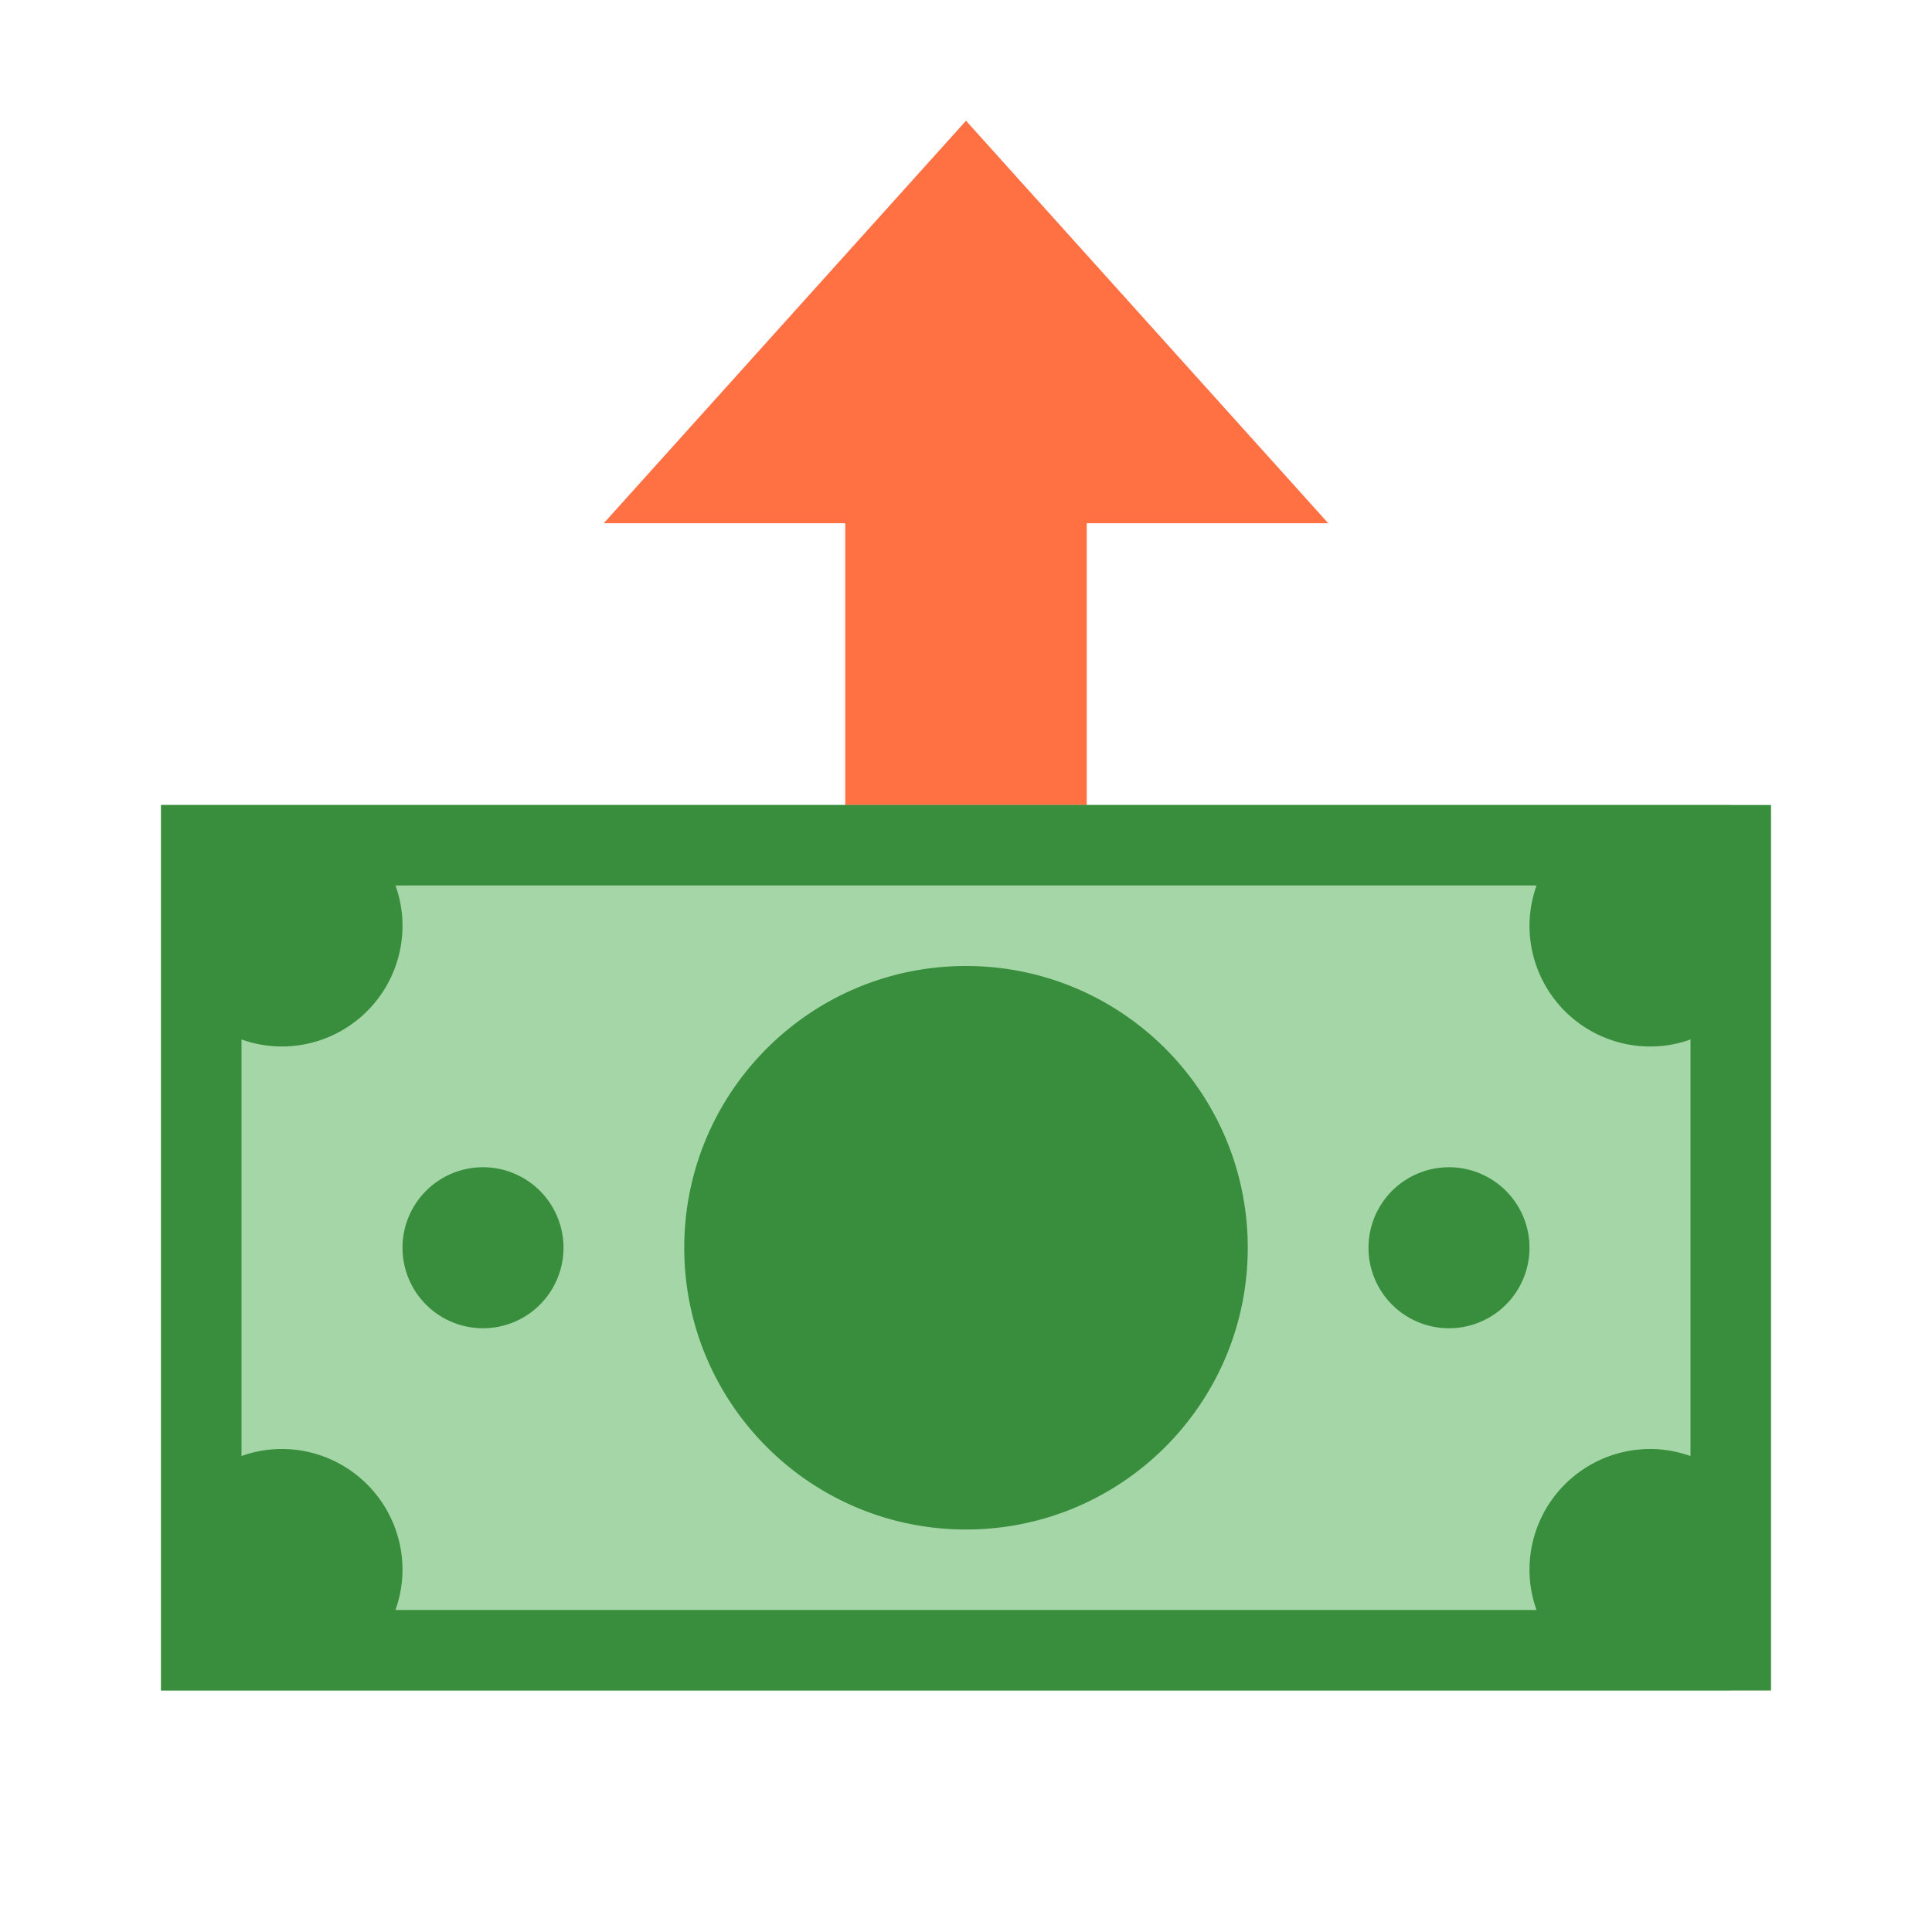
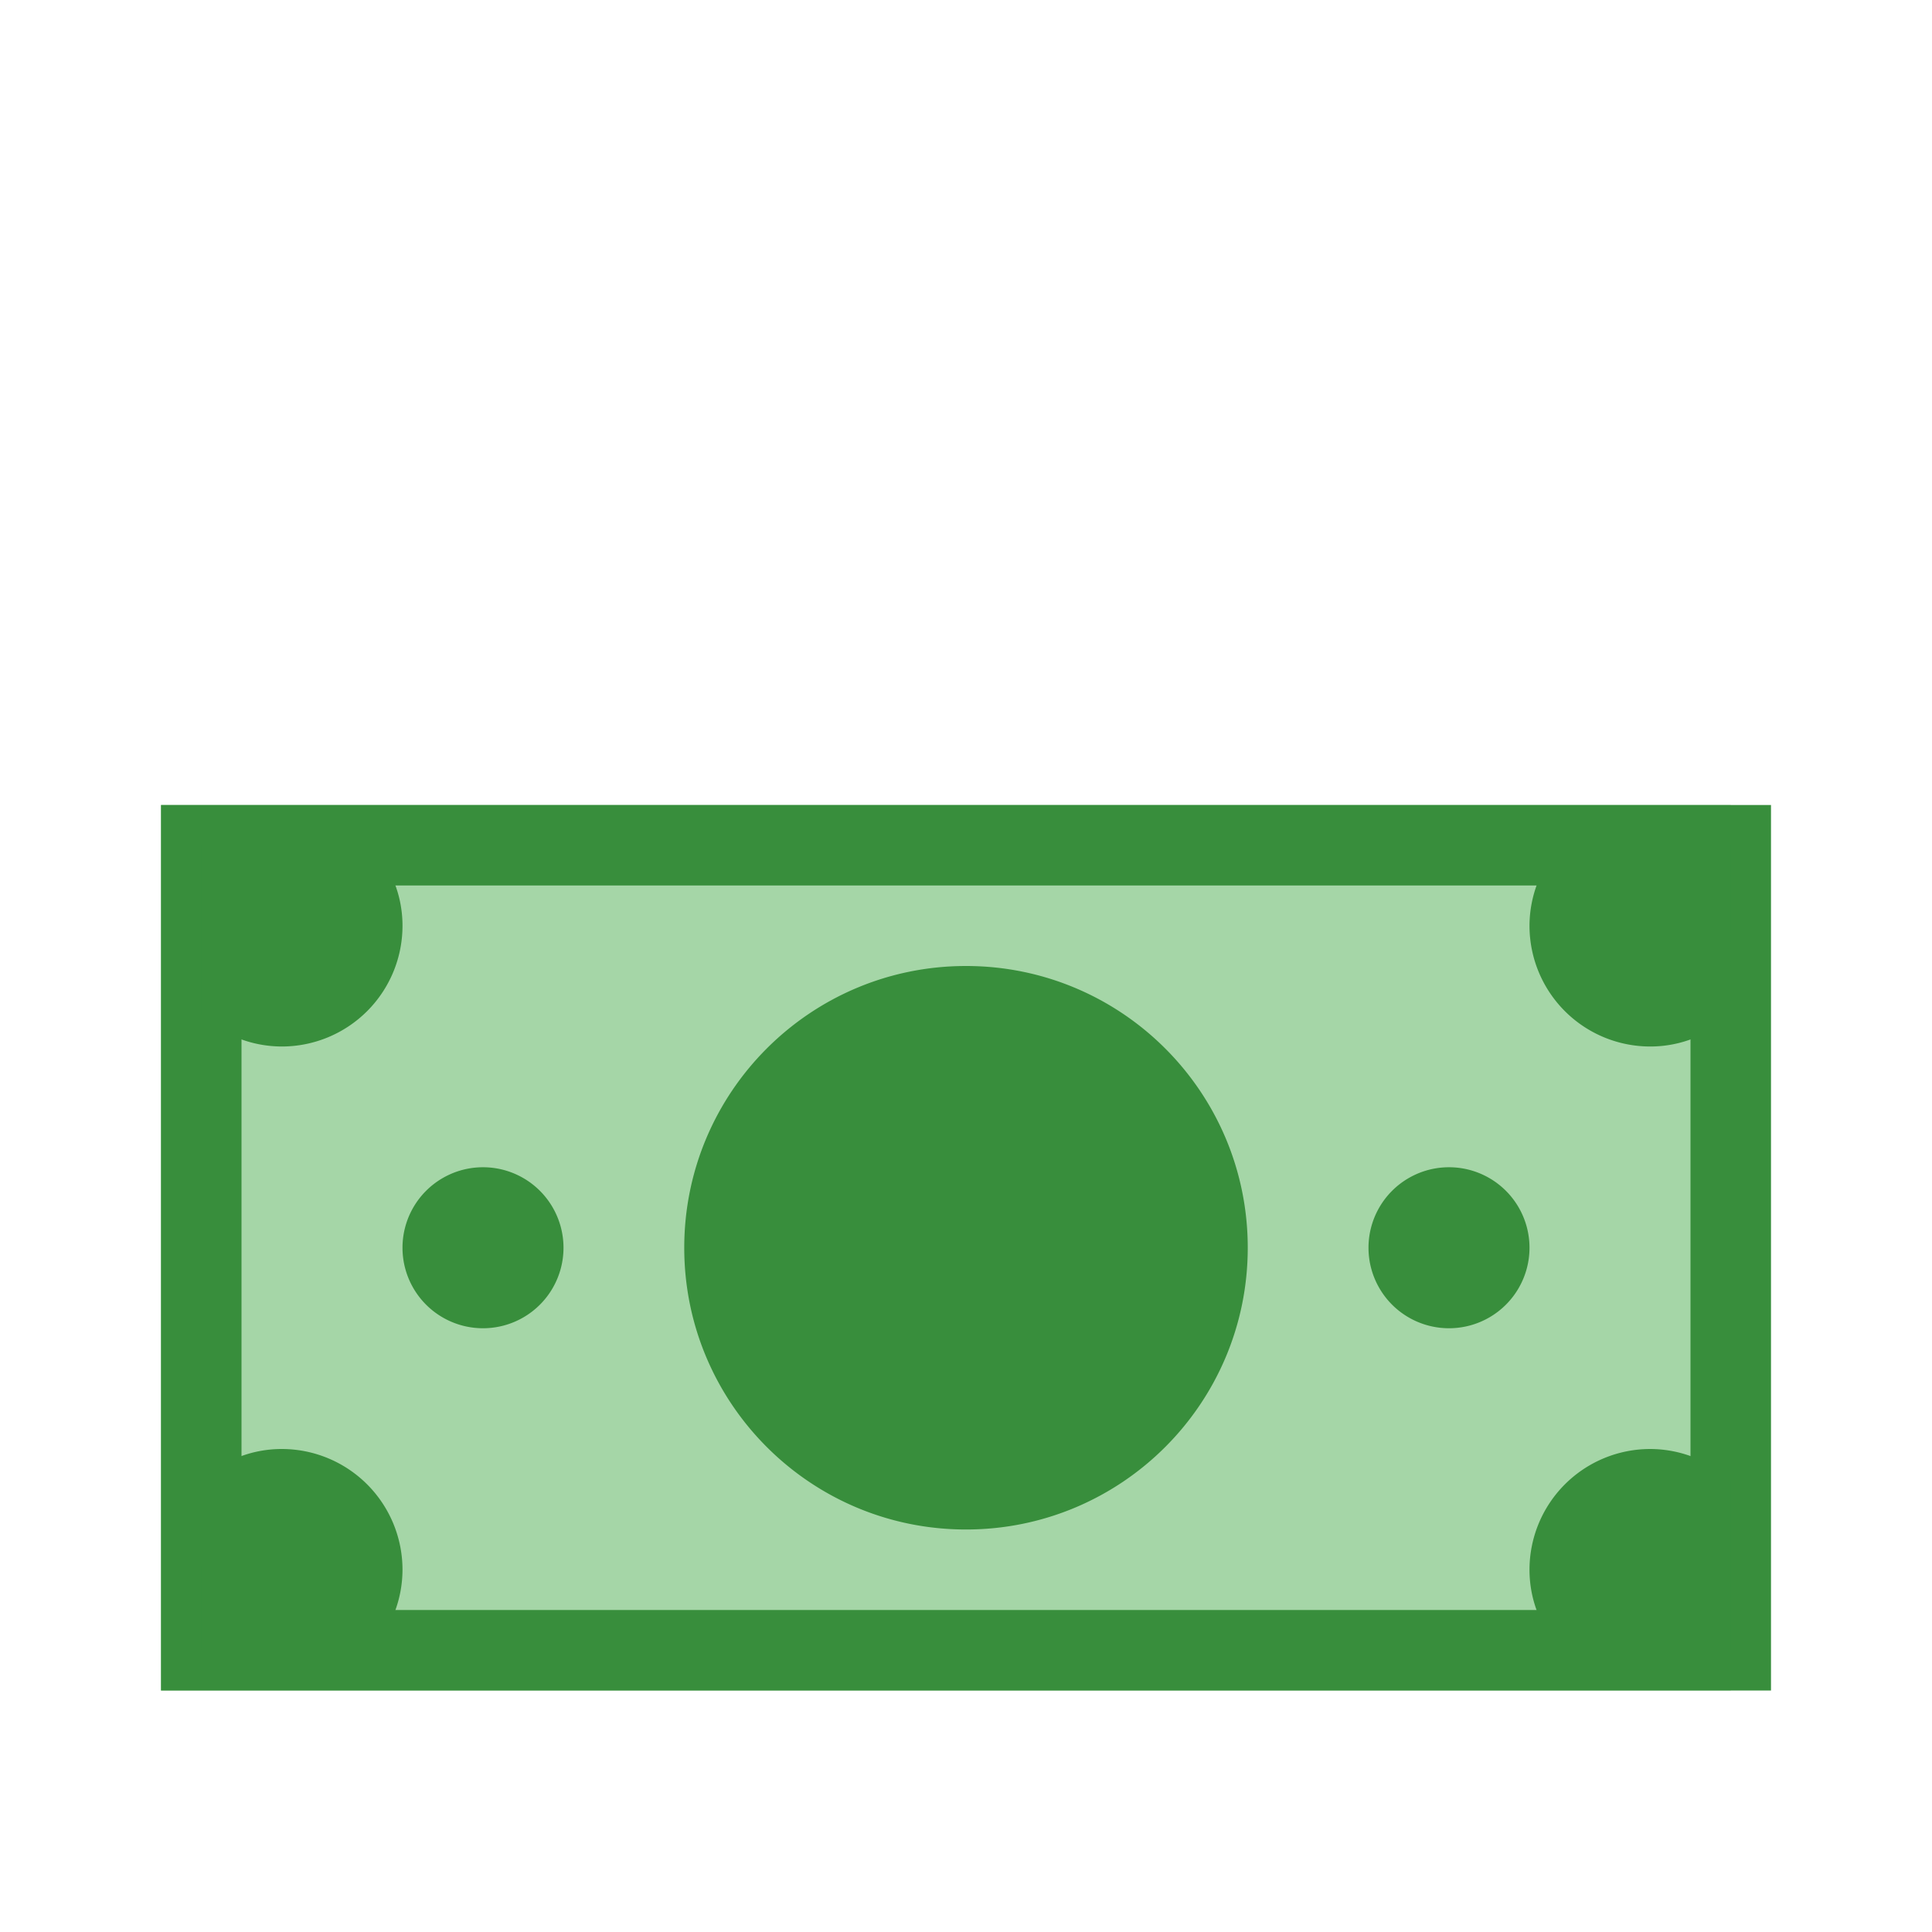
<svg xmlns="http://www.w3.org/2000/svg" width="48" height="48">
-   <path d="M33 13L24 3l-9 10zm0 0" fill="#ff7043" />
-   <path d="M21 9h6v20h-6zm0 0" fill="#ff7043" />
+   <path d="M21 9h6h-6zm0 0" fill="#ff7043" />
  <path d="M4 20h39v22H4zm0 0" fill="#a5d6a7" />
  <path d="M4 42h40V20H4zm38-20v18H6V22zm0 0" fill="#388e3c" />
  <path d="M14 31a1.999 1.999 0 1 1-4 0 1.999 1.999 0 1 1 4 0zm0 0M38 31a1.999 1.999 0 1 1-4 0 1.999 1.999 0 1 1 4 0zm0 0M31 31c0 3.867-3.133 7-7 7s-7-3.133-7-7 3.133-7 7-7 7 3.133 7 7zm0 0M38.777 21A2.984 2.984 0 0 0 38 23a3 3 0 0 0 3 3c.773 0 1.469-.3 2-.777V21zm0 0M9.223 21H5v4.223A2.984 2.984 0 0 0 7 26a3 3 0 0 0 3-3c0-.773-.3-1.469-.777-2zm0 0M9.223 41A2.984 2.984 0 0 0 10 39a3 3 0 0 0-3-3c-.773 0-1.469.3-2 .777V41zm0 0M43 41v-4.223A2.984 2.984 0 0 0 41 36a3 3 0 0 0-3 3c0 .773.3 1.469.777 2zm0 0" fill="#388e3c" />
</svg>